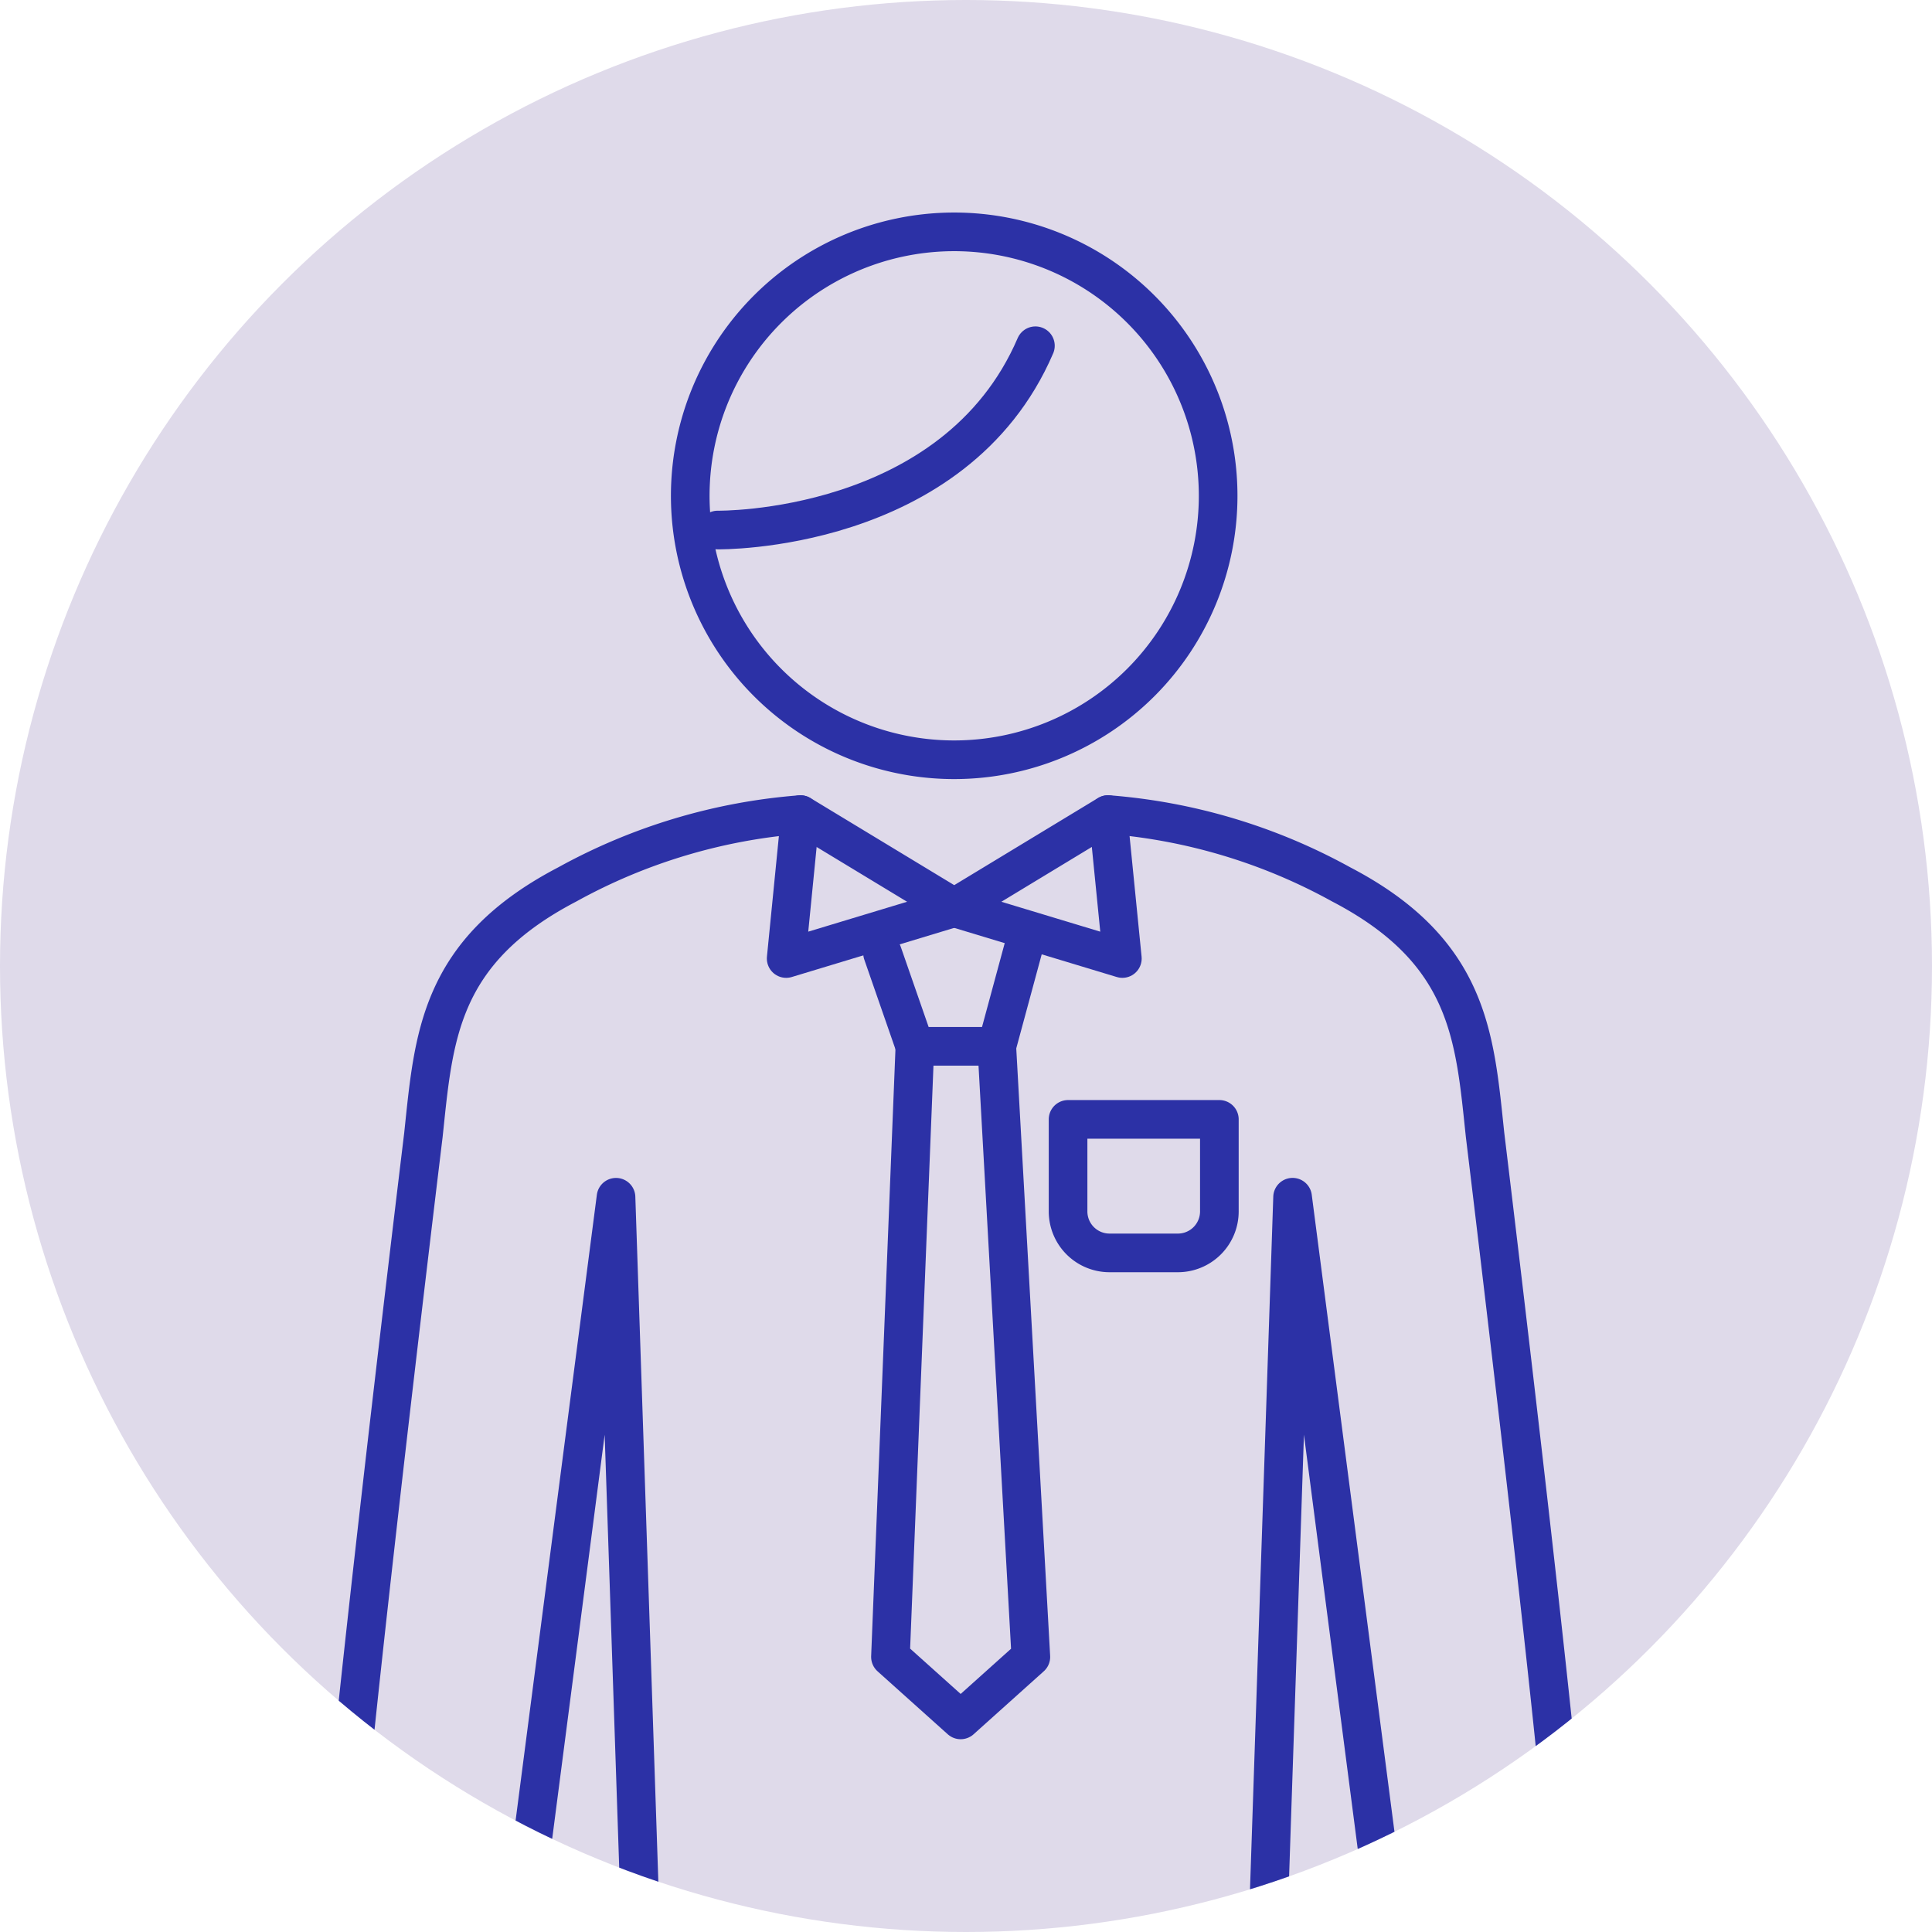
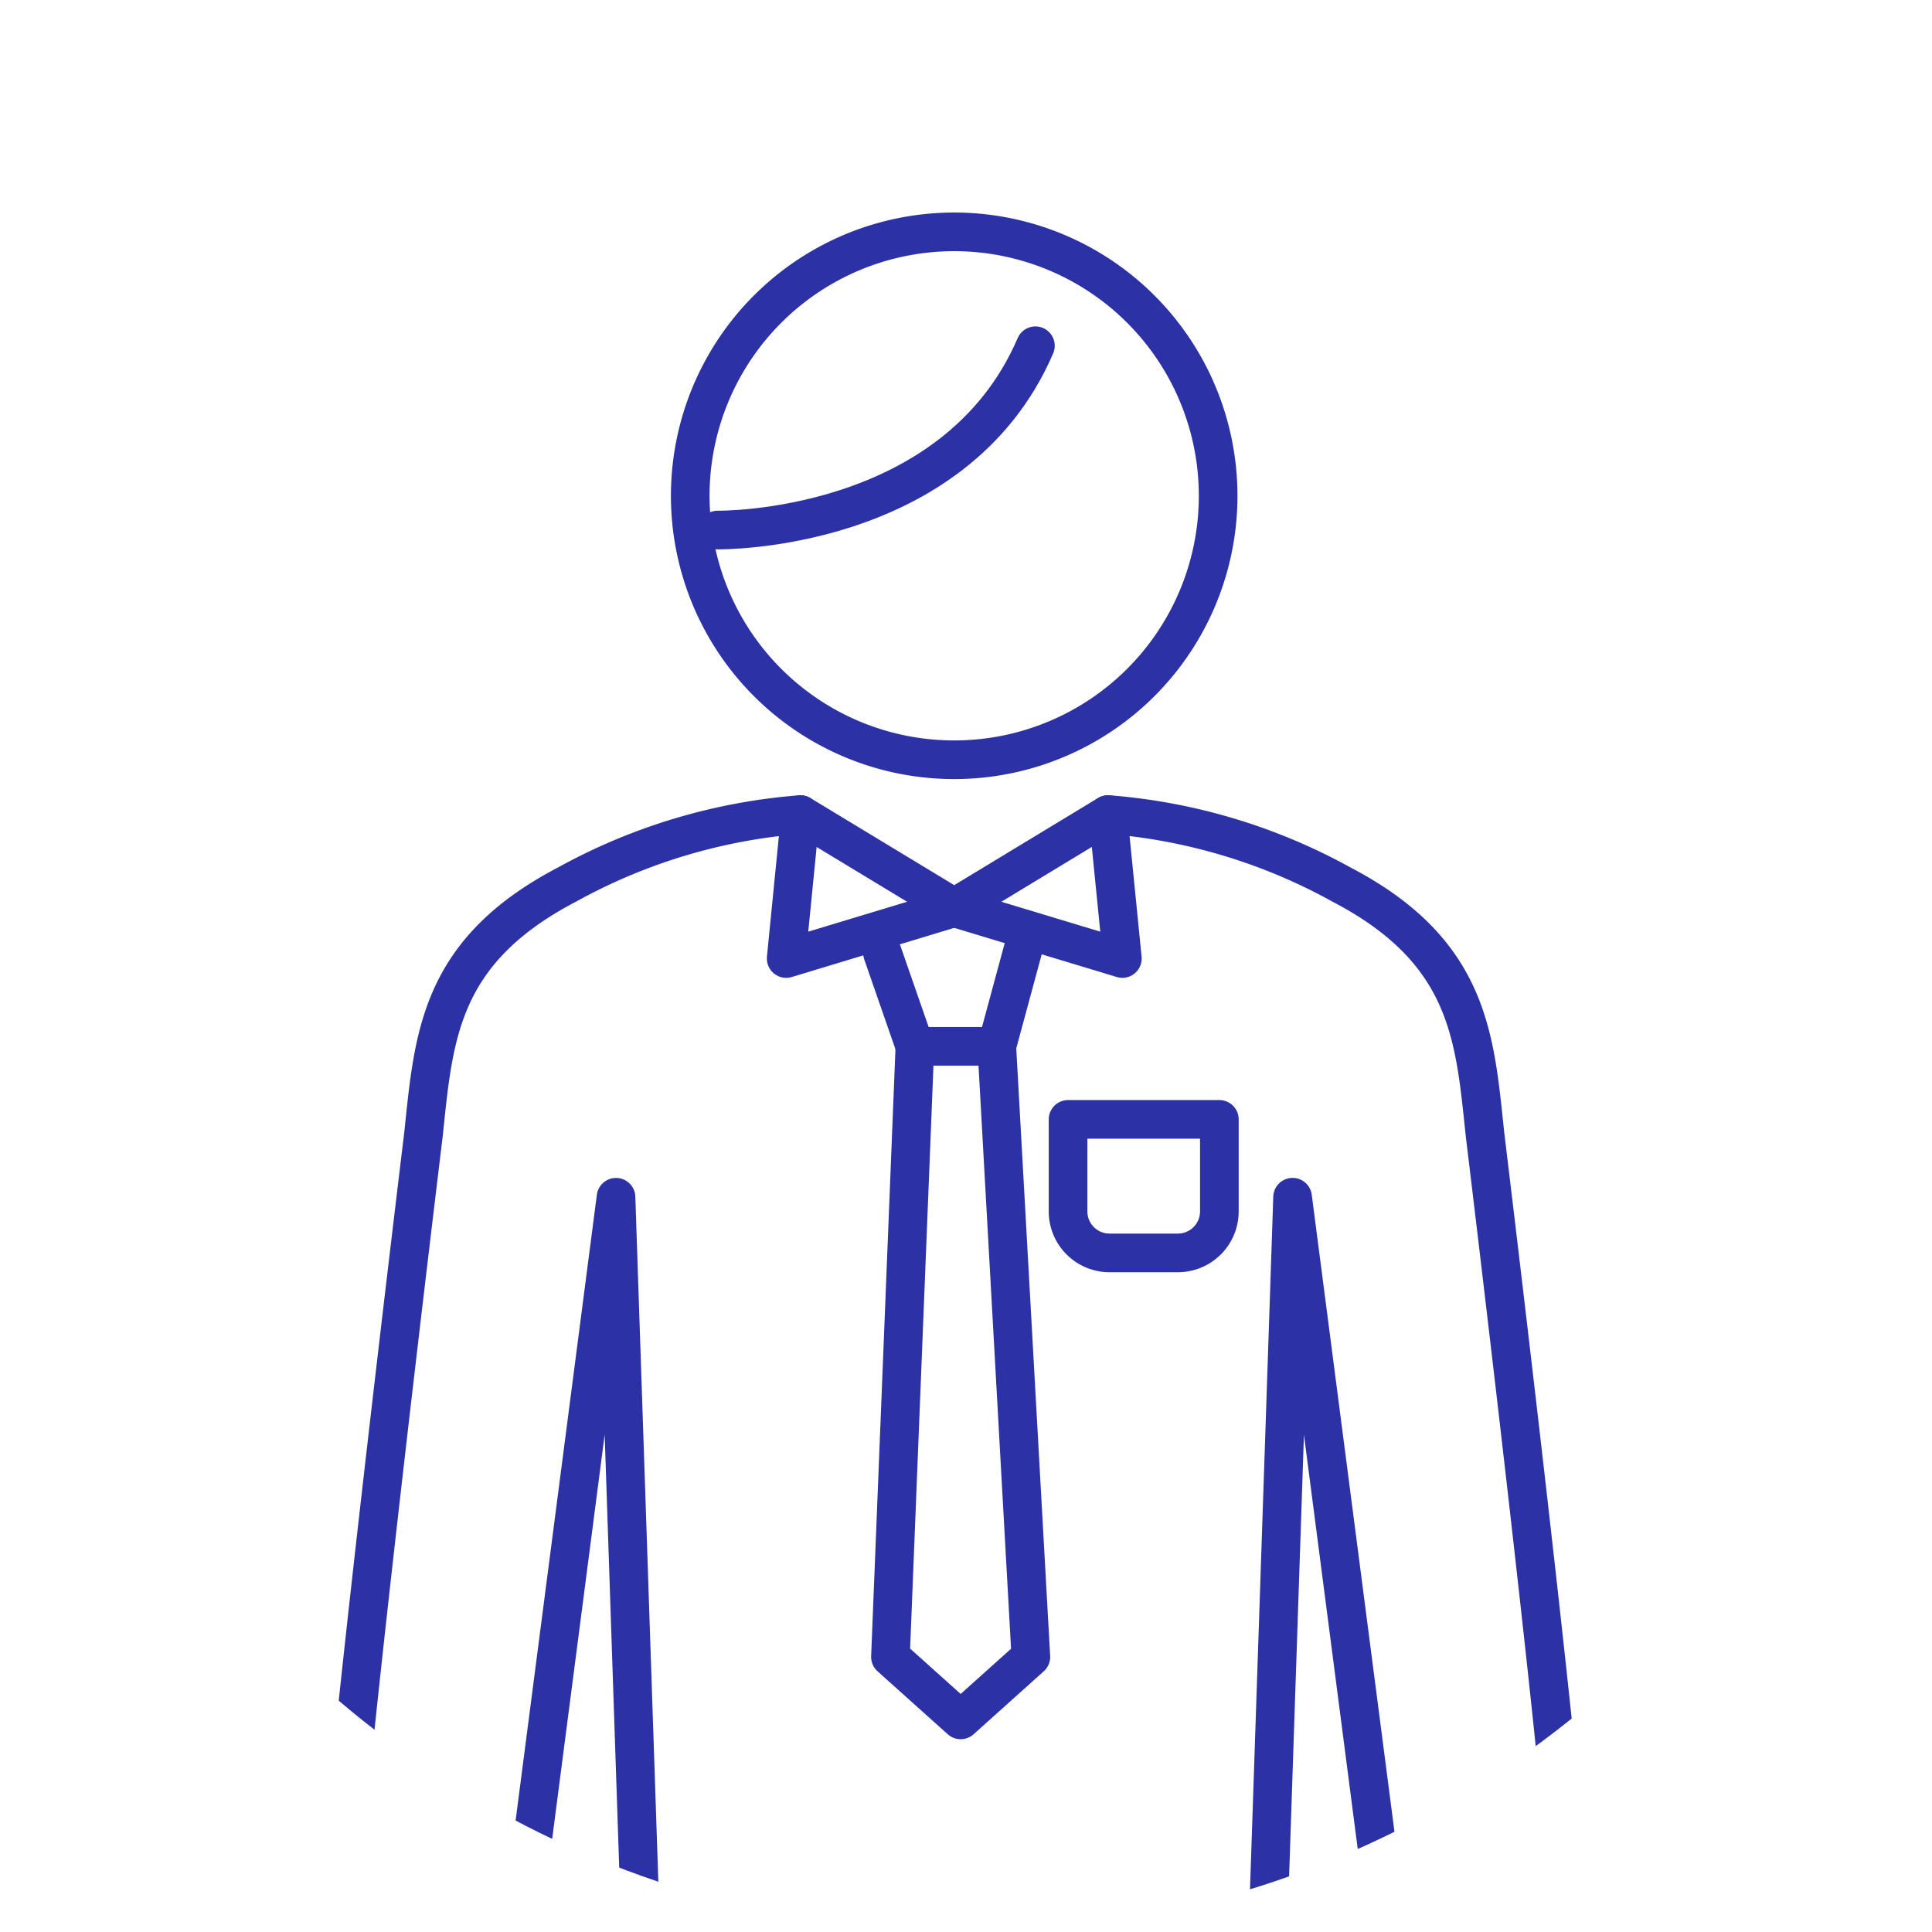
<svg xmlns="http://www.w3.org/2000/svg" width="100" height="100" viewBox="0 0 100 100">
  <defs>
    <clipPath id="clip-path">
      <circle id="楕円形_804" data-name="楕円形 804" cx="50" cy="50" r="50" fill="#ddd" />
    </clipPath>
  </defs>
  <g id="マスクグループ_475" data-name="マスクグループ 475" clip-path="url(#clip-path)">
-     <circle id="楕円形_803" data-name="楕円形 803" cx="50" cy="50" r="50" fill="#dfdaea" />
    <g id="グループ_287094" data-name="グループ 287094" transform="translate(17.501 12)">
      <g id="グループ_287093" data-name="グループ 287093">
        <path id="パス_136361" data-name="パス 136361" d="M60.941,55.161c-.536-5.042-.769-9.485-7.444-12.967a29.714,29.714,0,0,0-12.072-3.617L33.465,43.4l-7.96-4.821a29.714,29.714,0,0,0-12.073,3.617C6.758,45.677,6.526,50.119,5.99,55.161c0,0-4.826,39.69-4.386,41.435a4.778,4.778,0,0,0,4.1,3.385,4.911,4.911,0,0,0,5.418-4.345l4.837-37.25,1.409,41.938v0l.218,54.624a6.747,6.747,0,1,0,13.492.268l2.387-54.573c0-.02,0-.038,0-.058h.007c0,.02,0,.038,0,.058l2.387,54.573a6.747,6.747,0,1,0,13.492-.268l.218-54.624,1.409-41.94,4.837,37.25a4.911,4.911,0,0,0,5.418,4.345,4.778,4.778,0,0,0,4.1-3.385C65.768,94.851,60.941,55.161,60.941,55.161Z" transform="translate(-1.575 -8.416)" fill="none" stroke="#2c31a6" stroke-linecap="round" stroke-linejoin="round" stroke-width="2" />
        <path id="パス_136362" data-name="パス 136362" d="M48.658,38.582,49.4,46.03,40.7,43.4" transform="translate(-8.808 -8.417)" fill="none" stroke="#2c31a6" stroke-linecap="round" stroke-linejoin="round" stroke-width="2" />
        <path id="パス_136363" data-name="パス 136363" d="M30.765,38.582l-.738,7.448,8.7-2.632" transform="translate(-6.836 -8.417)" fill="none" stroke="#2c31a6" stroke-linecap="round" stroke-linejoin="round" stroke-width="2" />
        <path id="パス_136364" data-name="パス 136364" d="M53.611,64.845H50.074A2.147,2.147,0,0,1,47.927,62.7V57.934h7.831V62.7A2.147,2.147,0,0,1,53.611,64.845Z" transform="translate(-10.145 -11.995)" fill="none" stroke="#2c31a6" stroke-linecap="round" stroke-linejoin="round" stroke-width="2" />
        <path id="パス_136365" data-name="パス 136365" d="M51.26,15.237A13.662,13.662,0,1,0,37.6,28.9,13.662,13.662,0,0,0,51.26,15.237Z" transform="translate(-5.71 -1.575)" fill="none" stroke="#2c31a6" stroke-linecap="round" stroke-linejoin="round" stroke-width="2" />
        <path id="パス_136366" data-name="パス 136366" d="M42.123,8.808c-4.185,9.732-16.447,9.538-16.447,9.538" transform="translate(-6.031 -2.912)" fill="none" stroke="#2c31a6" stroke-linecap="round" stroke-linejoin="round" stroke-width="2" />
        <path id="パス_136367" data-name="パス 136367" d="M36.145,47.209l1.676,4.822H42.06l1.509-5.576" transform="translate(-7.967 -9.873)" fill="none" stroke="#2c31a6" stroke-linecap="round" stroke-linejoin="round" stroke-width="2" />
        <path id="パス_136368" data-name="パス 136368" d="M37.914,53.3l-1.265,31.6,3.634,3.26,3.633-3.26L42.153,53.3" transform="translate(-8.06 -11.138)" fill="none" stroke="#2c31a6" stroke-linecap="round" stroke-linejoin="round" stroke-width="2" />
      </g>
    </g>
  </g>
</svg>